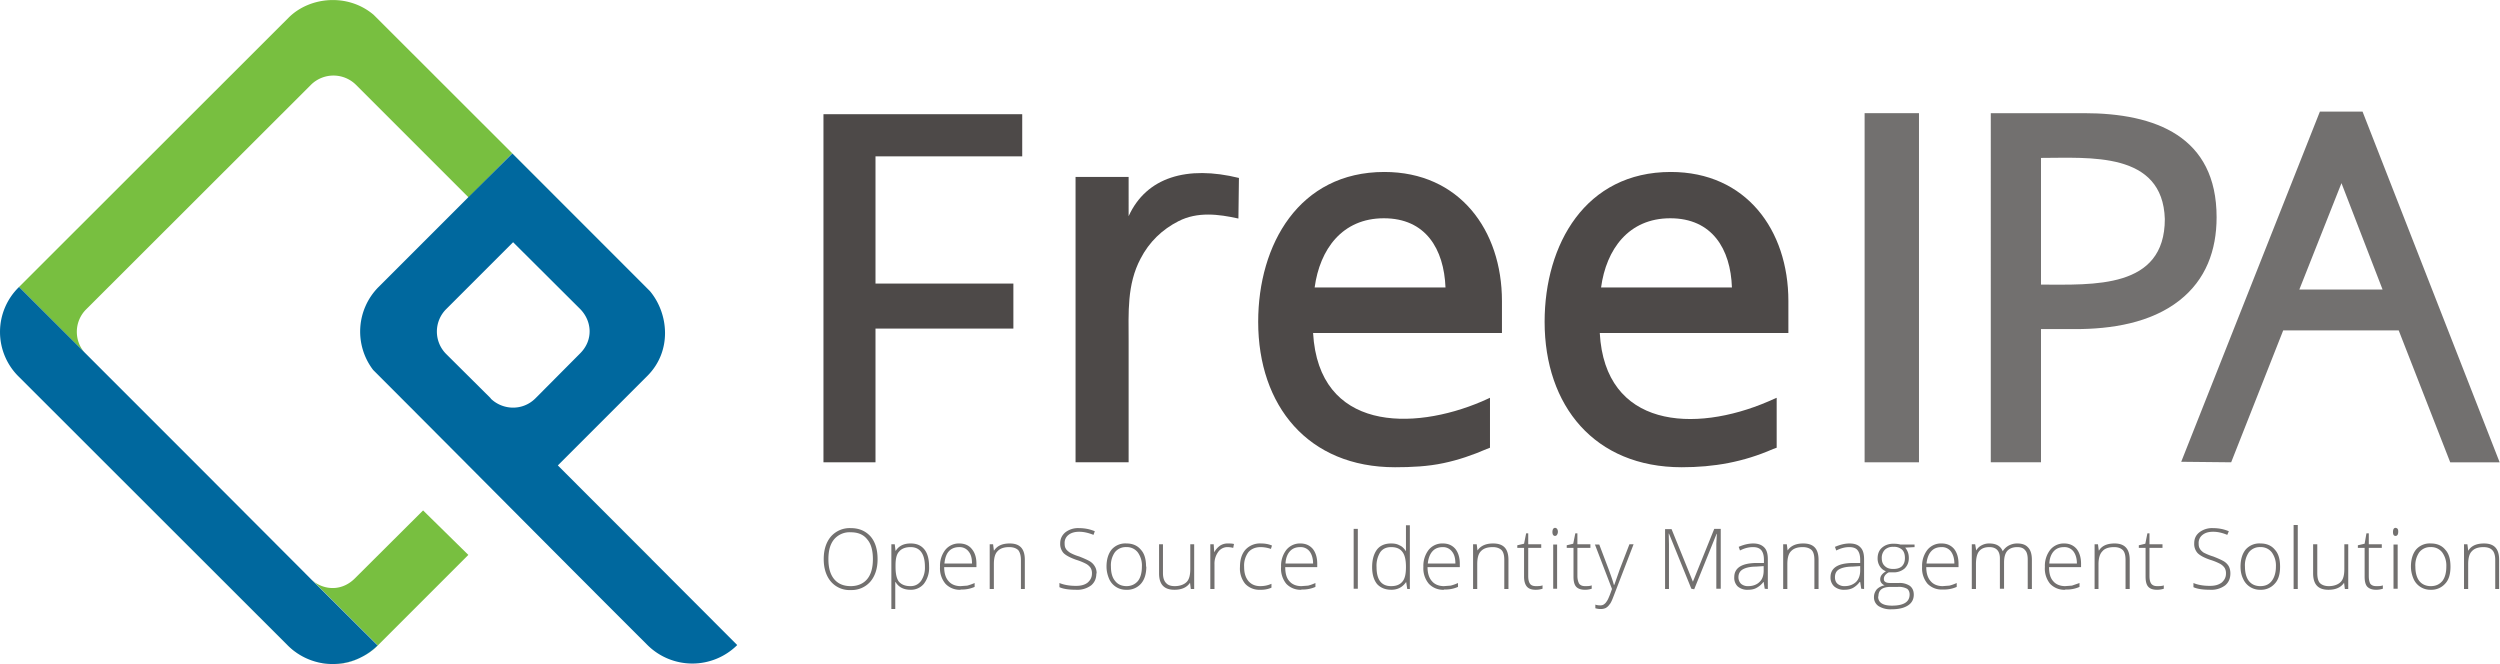
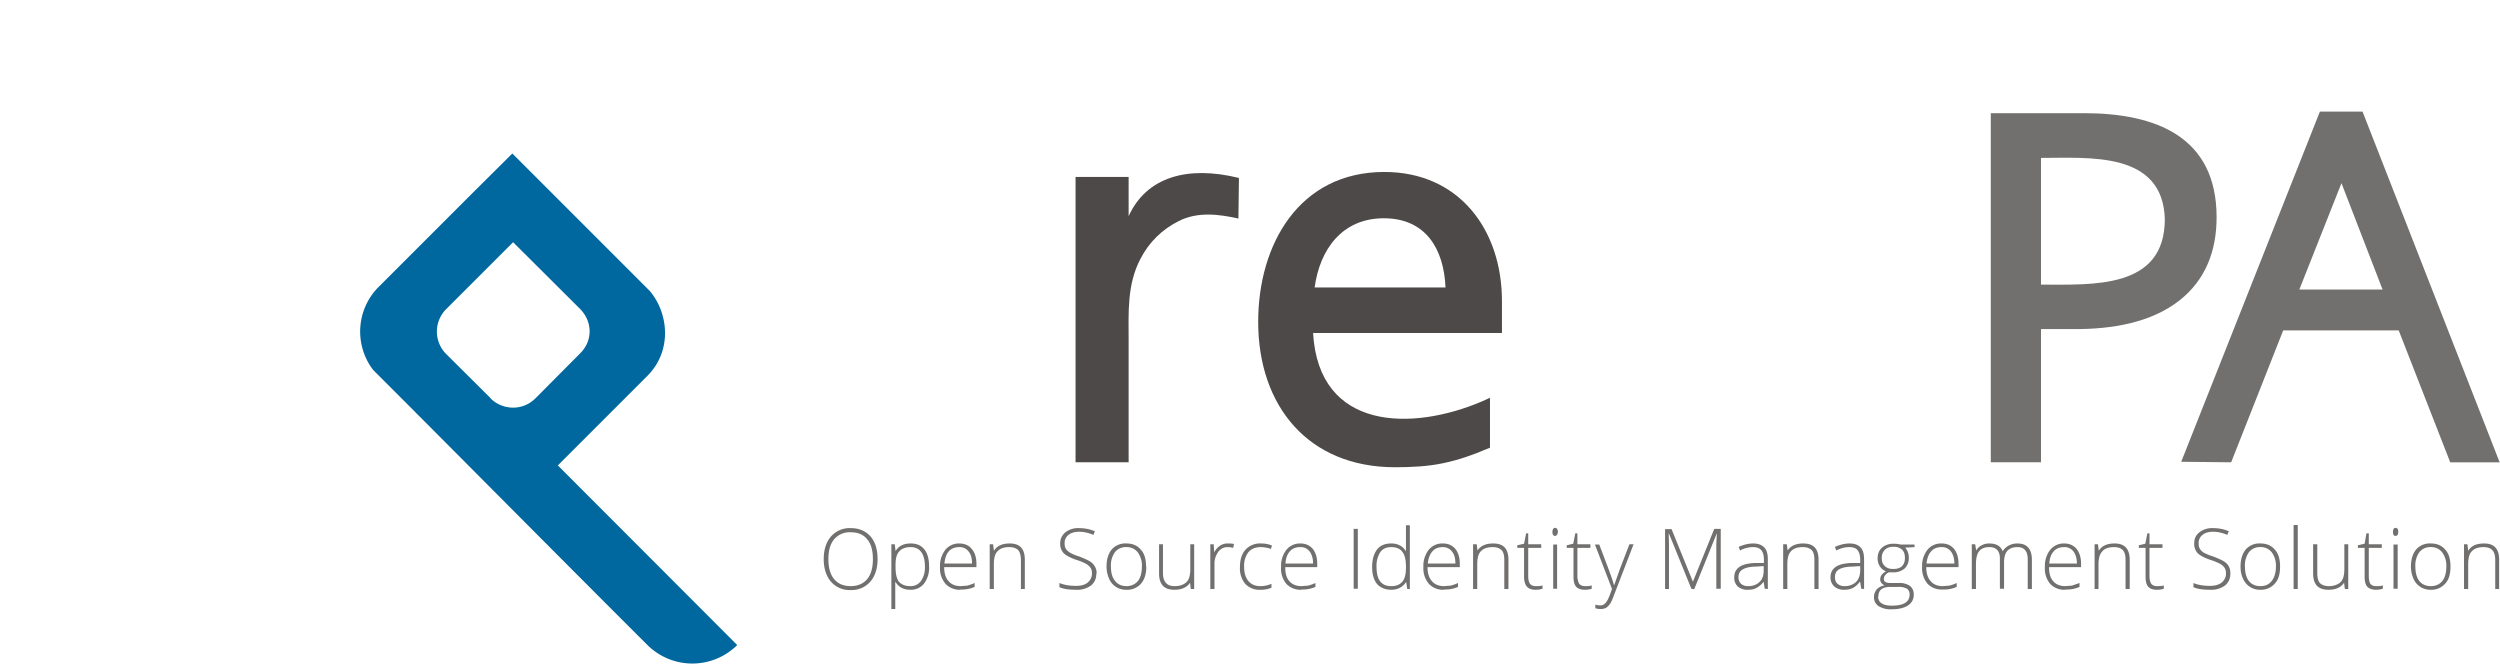
<svg xmlns="http://www.w3.org/2000/svg" id="svg24" width="752.5" height="200" fill-rule="evenodd" clip-rule="evenodd" image-rendering="optimizeQuality" shape-rendering="geometricPrecision" text-rendering="geometricPrecision" viewBox="0 0 199.1 52.92">
  <defs id="defs4">
    <style id="style2">.fil1{fill:#00689e}.fil3{fill:#4d4948}.fil4{fill:#72706f}</style>
  </defs>
  <g id="Layer_x0020_1" transform="matrix(2.072 0 0 2.072 0 0)">
    <g id="_117272328">
      <g id="g10">
-         <path id="_120401272" fill="#78bf40" d="M27.83 25.19zm-.1.05zm-.15.07zm-8.51-6.35l-4.68-4.68a2868.1 2868.1 0 0 1 4.68 4.68zm-4.53-7.92L18 7.58l-3.46 3.46zM18 7.58l-4.32-4.32a1.23 1.23 0 0 0-1.72-.01l-8.65 8.64a1.22 1.22 0 0 0 0 1.73l.77.77-3.35-3.36L11.1.67c.81-.8 2.27-.94 3.26-.1l10.63 10.62-5.3-5.3L18 7.6zM12 22.3l.12.1c.46.3 1.07.29 1.53-.18l2.61-2.6L18 21.33l-3.47 3.47a2.44 2.44 0 0 1-3.46 0L.74 14.5 11.06 24.8c.76.77 2.3 1.15 3.45 0zM0 12.8zm21.44 5.1l3.6 3.59h-.01l-3.6-3.6zm-1.72-8.6l2.57 2.57zm1.31 5.56l-.42.42-.02.02.02-.02z" />
        <path id="_120399928" fill="#00689e" d="M28.33 24.8a2.45 2.45 0 0 1-3.44 0c-3.5-3.49-7.04-7.07-10.55-10.58a2.43 2.43 0 0 1 .2-3.18L18 7.58l1.69-1.68 5.29 5.29c.72.86.86 2.3-.1 3.26l-3.44 3.44 6.89 6.9zm-9.47-9.49l-1.71-1.7a1.22 1.22 0 0 1 0-1.73l2.57-2.57 2.57 2.56c.47.47.52 1.21 0 1.72l-1.68 1.69-.04.04c-.5.49-1.26.44-1.71 0z" class="fil1" />
-         <path id="_120400048" fill="#00689e" d="M14.51 24.81a2.44 2.44 0 0 1-3.45 0L.74 14.5a2.41 2.41 0 0 1-.01-3.47l6.74 6.74 4.46 4.47.05.05 2.53 2.52z" class="fil1" />
      </g>
      <path id="_118330592" fill="#72706f" fill-rule="nonzero" d="M33.73 21.5c0 .36-.1.65-.28.86a.95.95 0 0 1-.75.32.94.94 0 0 1-.76-.32c-.18-.21-.28-.5-.28-.87s.1-.66.28-.87a.96.96 0 0 1 .76-.32c.32 0 .57.11.76.32.18.21.27.5.27.87zm-1.89 0c0 .32.07.58.22.76.15.18.36.27.64.27.27 0 .49-.1.63-.27.15-.18.22-.44.22-.77s-.07-.59-.22-.76c-.14-.18-.35-.27-.63-.27a.78.78 0 0 0-.64.27c-.15.18-.22.43-.22.76zM35 22.67c-.27 0-.46-.1-.58-.3h-.01v1.04h-.15v-2.49h.13l.03.25h.01c.12-.19.31-.28.57-.28.23 0 .4.07.53.23.12.15.18.37.18.66a1 1 0 0 1-.2.66.64.64 0 0 1-.51.23zm0-.14c.17 0 .3-.07.4-.2a.9.9 0 0 0 .15-.54c0-.5-.19-.76-.55-.76-.2 0-.35.06-.44.17-.1.1-.14.28-.14.53v.05c0 .27.04.46.13.58.1.11.24.17.44.17zm1.92.14a.75.75 0 0 1-.58-.23.92.92 0 0 1-.21-.65 1 1 0 0 1 .2-.65.67.67 0 0 1 .54-.25c.2 0 .37.07.48.21.12.14.18.33.18.57v.13h-1.24c0 .24.06.42.17.54.1.12.26.19.46.19l.26-.02c.07-.02.17-.05.28-.1v.15a1.22 1.22 0 0 1-.54.1zm-.05-1.64c-.16 0-.3.05-.4.16-.1.11-.15.27-.17.47h1.06c0-.2-.04-.35-.13-.46a.43.43 0 0 0-.36-.17zm2.37 1.6v-1.1c0-.18-.04-.3-.1-.38-.08-.08-.2-.12-.35-.12-.2 0-.35.05-.45.16-.1.1-.14.27-.14.5v.95h-.16v-1.72h.13l.03.24h.01c.12-.18.31-.27.6-.27.39 0 .58.2.58.63v1.12h-.15zm2.9-.59c0 .2-.07.35-.2.46a.88.88 0 0 1-.57.17c-.28 0-.5-.03-.65-.1v-.16c.17.07.38.11.64.11.19 0 .34-.04.45-.13.1-.09.16-.2.16-.34a.4.4 0 0 0-.05-.22.51.51 0 0 0-.18-.16 2.2 2.2 0 0 0-.37-.15c-.23-.08-.4-.17-.49-.26a.52.52 0 0 1-.13-.38c0-.17.07-.31.2-.42a.8.8 0 0 1 .52-.16c.22 0 .42.04.61.12l-.05.14c-.2-.08-.38-.12-.55-.12-.17 0-.31.04-.41.12a.38.38 0 0 0-.15.32c0 .09.01.15.04.2.03.06.09.11.16.16.07.04.19.1.36.15.18.07.31.13.4.18.1.06.16.13.2.2.05.08.07.17.07.27zm1.92-.26c0 .28-.07.5-.2.65a.7.7 0 0 1-.57.24.7.7 0 0 1-.66-.42c-.06-.14-.1-.3-.1-.47 0-.28.07-.5.2-.66a.7.7 0 0 1 .57-.23c.23 0 .42.08.55.24.14.15.2.37.2.65zm-1.36 0c0 .23.05.42.16.55.1.13.25.2.44.2.18 0 .33-.07.44-.2.1-.13.15-.32.15-.55a.86.86 0 0 0-.16-.55.53.53 0 0 0-.44-.2.53.53 0 0 0-.44.2.87.87 0 0 0-.15.55zm2-.86v1.11c0 .17.04.3.12.38.07.08.18.12.33.12.2 0 .36-.06.46-.16.1-.1.14-.27.14-.5v-.95h.15v1.72h-.13l-.03-.24c-.12.18-.32.27-.6.27-.4 0-.59-.21-.59-.63v-1.12h.16zm2.5-.03c.07 0 .15 0 .23.02l-.03.15a.92.92 0 0 0-.22-.03.43.43 0 0 0-.36.19.76.76 0 0 0-.14.47v.95h-.16v-1.72h.13l.02.31a.73.73 0 0 1 .23-.26.53.53 0 0 1 .3-.08zm1.24 1.78a.74.74 0 0 1-.58-.23.93.93 0 0 1-.2-.65c0-.28.07-.5.21-.66a.76.76 0 0 1 .6-.24c.14 0 .28.02.42.08l-.04.13a1.25 1.25 0 0 0-.39-.07c-.21 0-.37.07-.48.2a.86.86 0 0 0-.16.56c0 .23.05.4.16.54.11.13.26.2.46.2.15 0 .3-.03.43-.09v.15a.99.99 0 0 1-.43.08zm1.58 0a.75.75 0 0 1-.58-.23.92.92 0 0 1-.2-.65 1 1 0 0 1 .2-.65.67.67 0 0 1 .54-.25c.2 0 .36.07.48.21.11.14.17.33.17.57v.13H49.4c0 .24.05.42.16.54.1.12.26.19.46.19l.26-.02c.08-.02.17-.05.28-.1v.15a1.21 1.21 0 0 1-.54.1zm-.04-1.64c-.17 0-.3.05-.4.16-.1.11-.16.27-.17.47h1.06c0-.2-.05-.35-.13-.46a.43.43 0 0 0-.36-.17zm2.05 1.6v-2.3h.16v2.3zm1.44-1.74c.13 0 .23.02.32.07.1.04.18.12.25.23v-1h.15v2.45h-.1l-.04-.26h-.01c-.13.19-.32.29-.56.29-.24 0-.42-.08-.55-.22-.12-.15-.19-.36-.19-.65 0-.3.07-.52.19-.68.12-.15.3-.23.54-.23zm0 .14c-.19 0-.33.07-.42.2a.97.97 0 0 0-.14.57c0 .49.19.73.56.73.2 0 .34-.06.43-.17.1-.11.14-.3.14-.56v-.02c0-.27-.05-.46-.14-.57-.09-.12-.23-.18-.43-.18zm2.03 1.64a.75.75 0 0 1-.58-.23.92.92 0 0 1-.21-.65 1 1 0 0 1 .2-.65.67.67 0 0 1 .55-.25c.2 0 .36.07.48.21.11.14.17.33.17.57v.13h-1.24c0 .24.06.42.17.54.1.12.26.19.46.19l.26-.02c.08-.02.17-.05.28-.1v.15a1.22 1.22 0 0 1-.54.1zm-.04-1.64c-.17 0-.3.05-.4.16-.1.11-.16.27-.18.47h1.06c0-.2-.04-.35-.13-.46a.43.43 0 0 0-.35-.17zm2.36 1.6v-1.1c0-.18-.03-.3-.1-.38-.08-.08-.2-.12-.34-.12-.21 0-.36.05-.46.16-.1.1-.14.27-.14.5v.95h-.16v-1.72h.14l.03.24c.12-.18.32-.27.6-.27.4 0 .59.2.59.63v1.12h-.16zm1.2-.1c.1 0 .2 0 .27-.03v.13a.83.83 0 0 1-.27.04c-.15 0-.26-.04-.33-.12-.07-.08-.11-.21-.11-.38v-1.11h-.26v-.1l.26-.06.08-.4h.08v.42h.5v.14h-.5v1.08c0 .13.02.23.07.3.04.06.12.09.22.09zm.83.1h-.15v-1.7h.15zm-.18-2.18c0-.1.04-.16.1-.16.04 0 .06.02.08.04a.2.2 0 0 1 .03.12.2.2 0 0 1-.03.1.09.09 0 0 1-.08.05c-.06 0-.1-.05-.1-.15zm1.25 2.08c.1 0 .19 0 .26-.03v.13a.83.83 0 0 1-.26.04c-.15 0-.27-.04-.34-.12-.07-.08-.1-.21-.1-.38v-1.11h-.26v-.1l.25-.06.08-.4h.08v.42h.5v.14h-.5v1.08c0 .13.03.23.07.3.05.06.12.09.22.09zm.38-1.6h.17l.36.95c.11.3.18.5.2.6h.02l.21-.6.37-.96h.16l-.77 2c-.06.16-.11.27-.16.32-.04.06-.09.1-.14.13a.45.45 0 0 1-.2.04.7.7 0 0 1-.2-.03v-.14c.05.02.12.03.19.03.05 0 .1-.01.14-.04a.35.35 0 0 0 .11-.12c.04-.05.07-.13.12-.25l.08-.22-.66-1.72zm3.71 1.7l-.86-2.12h-.01l.01.4v1.73H64v-2.3h.25l.82 2.02.82-2.03h.25v2.3h-.17V20.9l.02-.38h-.01l-.86 2.13zm2.82 0l-.04-.26h-.01a.82.82 0 0 1-.27.23c-.09.05-.2.07-.32.07a.56.56 0 0 1-.4-.13.46.46 0 0 1-.13-.36c0-.17.07-.3.2-.39.15-.1.35-.14.61-.15h.33v-.12c0-.16-.03-.28-.1-.37-.07-.08-.17-.12-.32-.12-.16 0-.33.04-.5.13l-.05-.14c.18-.08.37-.13.56-.13.18 0 .32.05.42.15.1.1.14.25.14.46v1.14zm-.63-.1c.18 0 .33-.06.43-.16.11-.1.16-.25.16-.44v-.17l-.3.02c-.24 0-.41.05-.51.11-.1.06-.16.16-.16.3 0 .1.04.19.1.25a.4.4 0 0 0 .28.09zm2.54.1v-1.1c0-.18-.03-.3-.1-.38-.08-.08-.2-.12-.35-.12-.2 0-.35.05-.45.16-.1.1-.14.27-.14.5v.95h-.16v-1.72h.14l.03.24c.12-.18.32-.27.6-.27.4 0 .59.2.59.63v1.12h-.16zm1.8 0l-.04-.26h-.02a.82.82 0 0 1-.26.23c-.1.05-.2.07-.33.07a.56.56 0 0 1-.39-.13.46.46 0 0 1-.14-.36c0-.17.07-.3.2-.39.15-.1.35-.14.62-.15h.32v-.12c0-.16-.03-.28-.1-.37-.06-.08-.17-.12-.32-.12-.16 0-.32.04-.5.13l-.05-.14c.19-.08.37-.13.56-.13.19 0 .33.05.42.15.1.1.14.25.14.46v1.14zm-.64-.1c.19 0 .33-.06.44-.16.1-.1.16-.25.16-.44v-.17l-.3.02c-.25 0-.42.05-.52.11-.1.06-.15.16-.15.3 0 .1.03.19.1.25a.4.4 0 0 0 .27.09zm2.69-1.6v.1l-.36.02c.1.12.14.25.14.4 0 .16-.05.29-.16.4a.63.63 0 0 1-.44.15L72.6 22a.4.4 0 0 0-.14.11.23.23 0 0 0-.05.14c0 .06.02.1.06.12.04.03.11.04.21.04h.3a.7.7 0 0 1 .43.11c.1.08.15.19.15.34 0 .18-.08.32-.22.41-.15.1-.36.15-.63.15a.87.87 0 0 1-.5-.12.4.4 0 0 1-.18-.35c0-.12.04-.21.11-.3a.56.56 0 0 1 .3-.15.3.3 0 0 1-.13-.1.22.22 0 0 1-.04-.14c0-.11.07-.21.22-.3a.49.49 0 0 1-.24-.2.55.55 0 0 1-.08-.3c0-.16.05-.3.16-.4.11-.1.26-.16.44-.16.12 0 .2.01.27.03zm-1.4 2c0 .23.18.35.53.35.45 0 .68-.14.68-.43 0-.1-.04-.18-.1-.22a.65.65 0 0 0-.35-.07h-.28c-.32 0-.47.12-.47.37zm.14-1.47c0 .13.04.23.12.3.08.08.19.11.32.11.14 0 .25-.03.33-.1.08-.08.12-.18.12-.32 0-.15-.04-.26-.12-.33a.46.46 0 0 0-.33-.1.44.44 0 0 0-.32.11.44.44 0 0 0-.12.33zm2.34 1.2a.75.75 0 0 1-.58-.22.92.92 0 0 1-.21-.65 1 1 0 0 1 .2-.65.67.67 0 0 1 .55-.25c.2 0 .36.07.48.21.11.14.17.33.17.57v.13h-1.24c0 .24.06.42.17.54.1.12.26.19.46.19l.26-.02c.08-.02.17-.05.28-.1v.15a1.21 1.21 0 0 1-.54.1zm-.04-1.63c-.17 0-.3.05-.4.16-.1.11-.16.27-.18.47h1.07c0-.2-.05-.35-.13-.46a.43.43 0 0 0-.36-.17zm3.31 1.6v-1.12c0-.16-.03-.29-.1-.36-.06-.08-.16-.12-.3-.12-.17 0-.3.05-.39.15-.08.1-.12.24-.12.45v1h-.16v-1.17c0-.28-.14-.43-.4-.43-.18 0-.31.05-.4.16-.08.1-.12.27-.12.5v.95h-.16v-1.72h.13l.04.24a.49.49 0 0 1 .21-.2.6.6 0 0 1 .29-.07c.27 0 .44.1.52.3.06-.1.14-.17.23-.22.1-.05.2-.08.32-.08.2 0 .33.05.42.15.1.1.15.26.15.48v1.12h-.16zm1.44.04a.75.75 0 0 1-.58-.23.92.92 0 0 1-.2-.65 1 1 0 0 1 .2-.65.67.67 0 0 1 .54-.25c.2 0 .36.07.48.21.11.14.17.33.17.57v.13h-1.23c0 .24.05.42.16.54.1.12.26.19.46.19l.26-.02.29-.1v.15a1.21 1.21 0 0 1-.55.1zm-.04-1.64c-.17 0-.3.05-.4.16-.1.11-.16.27-.17.47h1.06c0-.2-.05-.35-.13-.46a.43.43 0 0 0-.36-.17zm2.36 1.6v-1.1c0-.18-.03-.3-.1-.38-.08-.08-.19-.12-.34-.12-.2 0-.36.05-.45.16-.1.1-.15.27-.15.5v.95h-.15v-1.72h.13l.03.24h.01c.11-.18.31-.27.6-.27.38 0 .58.2.58.63v1.12h-.16zm1.2-.1c.1 0 .2 0 .27-.03v.13a.83.83 0 0 1-.26.04c-.16 0-.27-.04-.34-.12-.07-.08-.1-.21-.1-.38v-1.11h-.26v-.1l.25-.06.08-.4h.08v.42h.5v.14h-.5v1.08c0 .13.02.23.07.3.05.06.12.09.22.09zm2.83-.49c0 .2-.07.35-.2.46a.88.88 0 0 1-.57.17c-.28 0-.5-.03-.65-.1v-.16c.16.07.38.11.63.11.2 0 .34-.04.46-.13.1-.09.16-.2.16-.34a.4.4 0 0 0-.05-.22.51.51 0 0 0-.18-.16 2.2 2.2 0 0 0-.37-.15c-.24-.08-.4-.17-.49-.26a.52.52 0 0 1-.13-.38c0-.17.06-.31.2-.42a.8.8 0 0 1 .52-.16c.22 0 .42.04.61.12l-.06.14c-.19-.08-.37-.12-.54-.12-.18 0-.31.04-.41.12a.38.38 0 0 0-.15.32c0 .09.01.15.04.2.03.06.08.11.15.16.08.04.2.1.37.15.18.07.31.13.4.18.1.06.16.13.2.2.04.08.06.17.06.27zm1.91-.26c0 .28-.06.5-.2.65a.7.7 0 0 1-.56.24.7.7 0 0 1-.66-.42c-.07-.14-.1-.3-.1-.47 0-.28.07-.5.2-.66a.7.7 0 0 1 .57-.23c.23 0 .42.08.55.24.14.15.2.37.2.65zm-1.35 0c0 .23.05.42.15.55.1.13.25.2.44.2.2 0 .34-.07.44-.2.1-.13.16-.32.16-.55a.86.86 0 0 0-.16-.55.53.53 0 0 0-.44-.2.53.53 0 0 0-.44.2.87.87 0 0 0-.15.55zm2.03.86h-.16v-2.46h.16zm.75-1.72v1.11c0 .17.03.3.1.38.08.08.2.12.34.12.2 0 .36-.06.46-.16.1-.1.14-.27.14-.5v-.95h.15v1.72h-.13l-.03-.24c-.12.18-.32.27-.6.27-.4 0-.59-.21-.59-.63v-1.12h.16zm2.26 1.61c.1 0 .19 0 .26-.03v.13a.83.83 0 0 1-.26.04c-.15 0-.26-.04-.34-.12-.07-.08-.1-.21-.1-.38v-1.11h-.26v-.1l.26-.06.07-.4h.09v.42h.5v.14h-.5v1.08c0 .13.02.23.06.3.05.06.12.09.22.09zm.83.1H92v-1.7h.16zm-.18-2.18c0-.1.03-.16.1-.16.03 0 .06.02.08.04a.2.2 0 0 1 .02.12.2.2 0 0 1-.02.1.09.09 0 0 1-.08.05c-.07 0-.1-.05-.1-.15zm2.21 1.33c0 .28-.06.5-.2.65a.7.7 0 0 1-.56.24.7.7 0 0 1-.66-.42c-.06-.14-.1-.3-.1-.47 0-.28.07-.5.2-.66a.7.7 0 0 1 .57-.23c.23 0 .42.08.55.24.14.15.2.37.2.65zm-1.35 0c0 .23.05.42.15.55.1.13.26.2.44.2.2 0 .34-.07.45-.2.1-.13.15-.32.15-.55a.86.86 0 0 0-.16-.55.53.53 0 0 0-.44-.2.53.53 0 0 0-.44.2.87.87 0 0 0-.15.55zm3.07.86v-1.12c0-.17-.04-.3-.11-.37-.07-.08-.19-.12-.34-.12-.2 0-.35.05-.45.16-.1.1-.14.27-.14.5v.95h-.16v-1.72h.13l.03.24h.01c.11-.18.31-.27.6-.27.39 0 .58.2.58.63v1.12h-.15z" />
      <g id="g20">
-         <path id="_117273144" fill="#4d4948" d="M38.95 12.63h-5.3v5.14h-2V4.39h7.64v1.62h-5.64v4.89h5.3z" class="fil3" />
        <path id="_118328912" fill="#4d4948" d="M43.38 8.31c.68-1.5 2.25-1.96 4.24-1.47L47.6 8.4c-.77-.17-1.57-.27-2.3.1-.63.32-1.13.8-1.46 1.44-.53 1-.46 2.08-.46 3.17v4.66h-2.04V6.8h2.04z" class="fil3" />
-         <path id="_118330064" fill="#4d4948" d="M50.47 12.8c.22 3.78 3.82 3.77 6.49 2.63l.31-.14v1.92l-.13.05c-.53.23-1.08.42-1.65.54-.6.13-1.25.16-1.87.16-3.34 0-5.26-2.36-5.26-5.59 0-2.97 1.57-5.76 4.85-5.76 2.88 0 4.52 2.23 4.52 4.96v1.23h-7.26zm.06-1.75h5.03c-.06-1.48-.76-2.66-2.37-2.66-1.6 0-2.46 1.19-2.66 2.66z" class="fil3" />
-         <path id="_118328648" fill="#4d4948" d="M61.49 12.8c.2 3.65 3.62 3.86 6.48 2.63l.32-.14v1.92l-.14.05c-1.14.5-2.27.7-3.51.7-3.35 0-5.27-2.36-5.27-5.59 0-2.98 1.57-5.76 4.85-5.76 2.89 0 4.52 2.23 4.52 4.96v1.23h-7.25zm.05-1.75h5.03c-.05-1.48-.76-2.66-2.37-2.66-1.6 0-2.46 1.19-2.66 2.66z" class="fil3" />
-         <path id="_117271752" fill="#72706f" d="M73.76 17.77h-2.09V4.35h2.09z" class="fil4" />
+         <path id="_118330064" fill="#4d4948" d="M50.47 12.8c.22 3.78 3.82 3.77 6.49 2.63l.31-.14v1.92l-.13.05c-.53.23-1.08.42-1.65.54-.6.13-1.25.16-1.87.16-3.34 0-5.26-2.36-5.26-5.59 0-2.97 1.57-5.76 4.85-5.76 2.88 0 4.52 2.23 4.52 4.96v1.23h-7.26m.06-1.75h5.03c-.06-1.48-.76-2.66-2.37-2.66-1.6 0-2.46 1.19-2.66 2.66z" class="fil3" />
        <path id="_121423808" fill="#72706f" d="M78.45 12.65v5.12h-1.93V4.35h3.58c2.76 0 5.1.9 5.1 4 0 1.27-.41 2.4-1.43 3.2-1.11.87-2.62 1.1-4 1.1h-1.32zm0-1.71c2 0 4.76.18 4.76-2.52-.08-2.61-2.9-2.35-4.76-2.35v4.87z" class="fil4" />
        <path id="_118330664" fill="#72706f" d="M92.2 12.7h-4.44l-2 5.07-1.92-.02 5.33-13.46h1.64l5.27 13.48h-1.9L92.2 12.7zm-.62-1.57L90 7.04l-1.62 4.09z" class="fil4" />
      </g>
    </g>
  </g>
</svg>